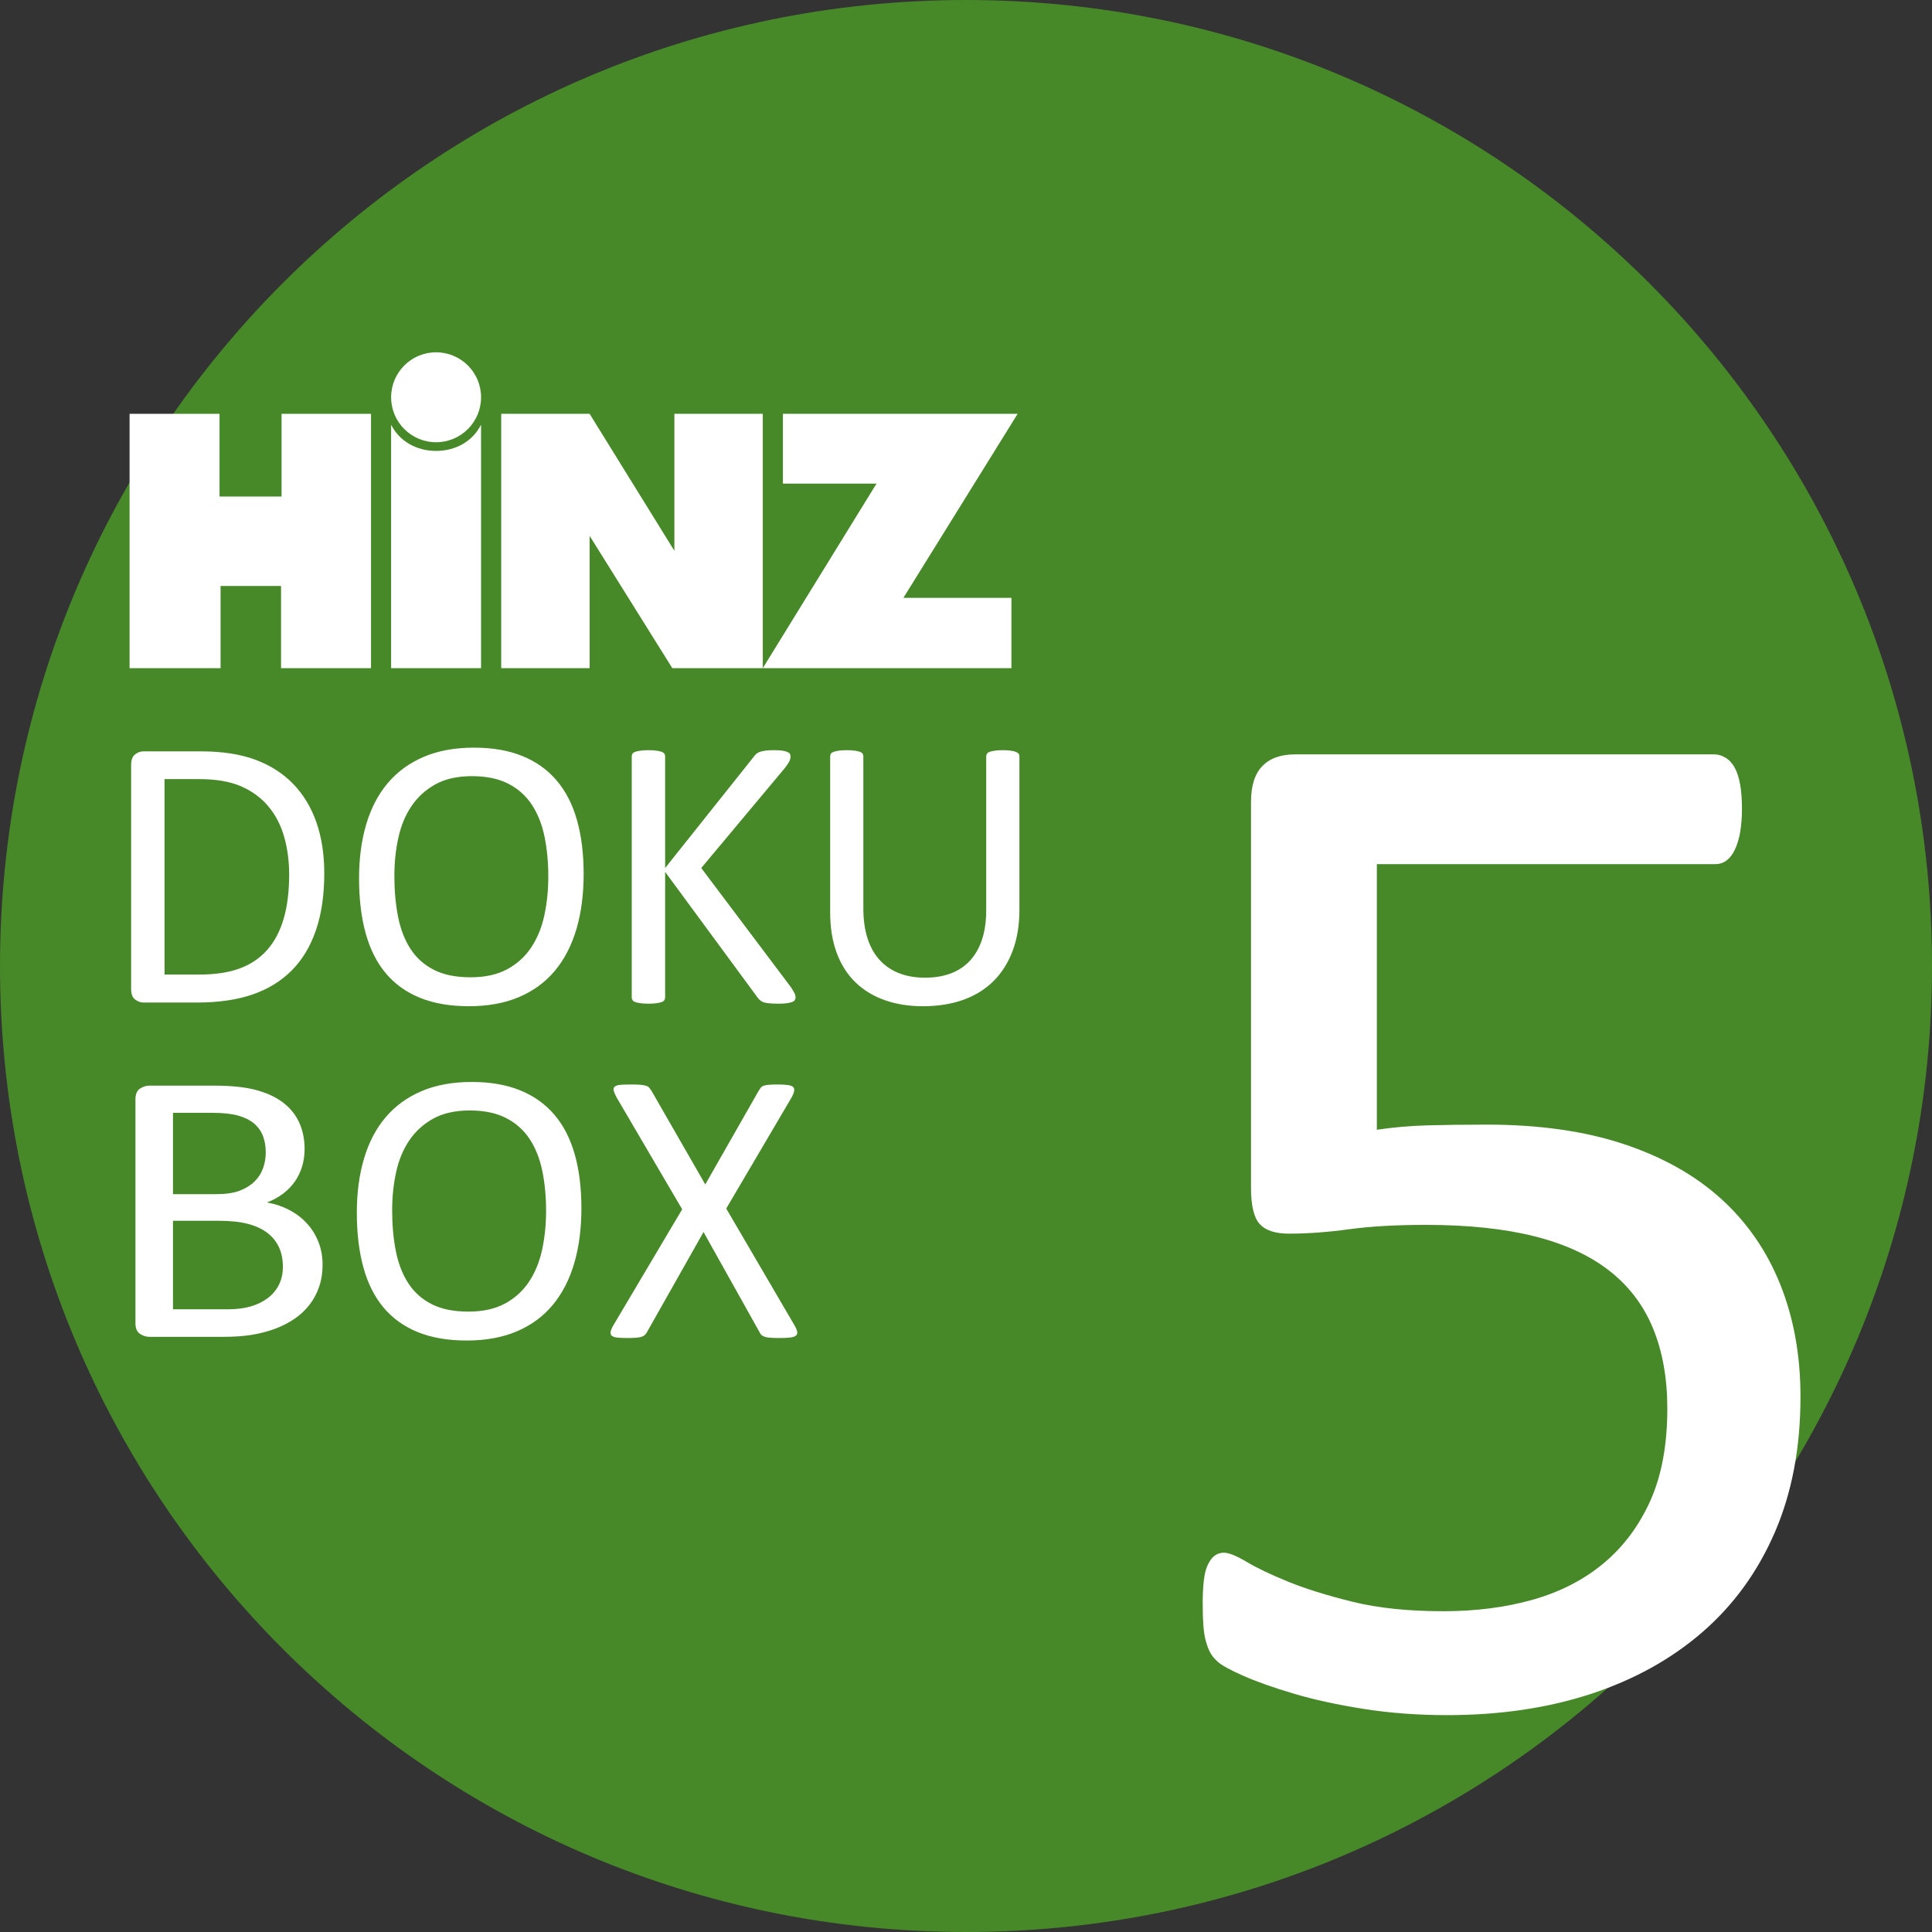
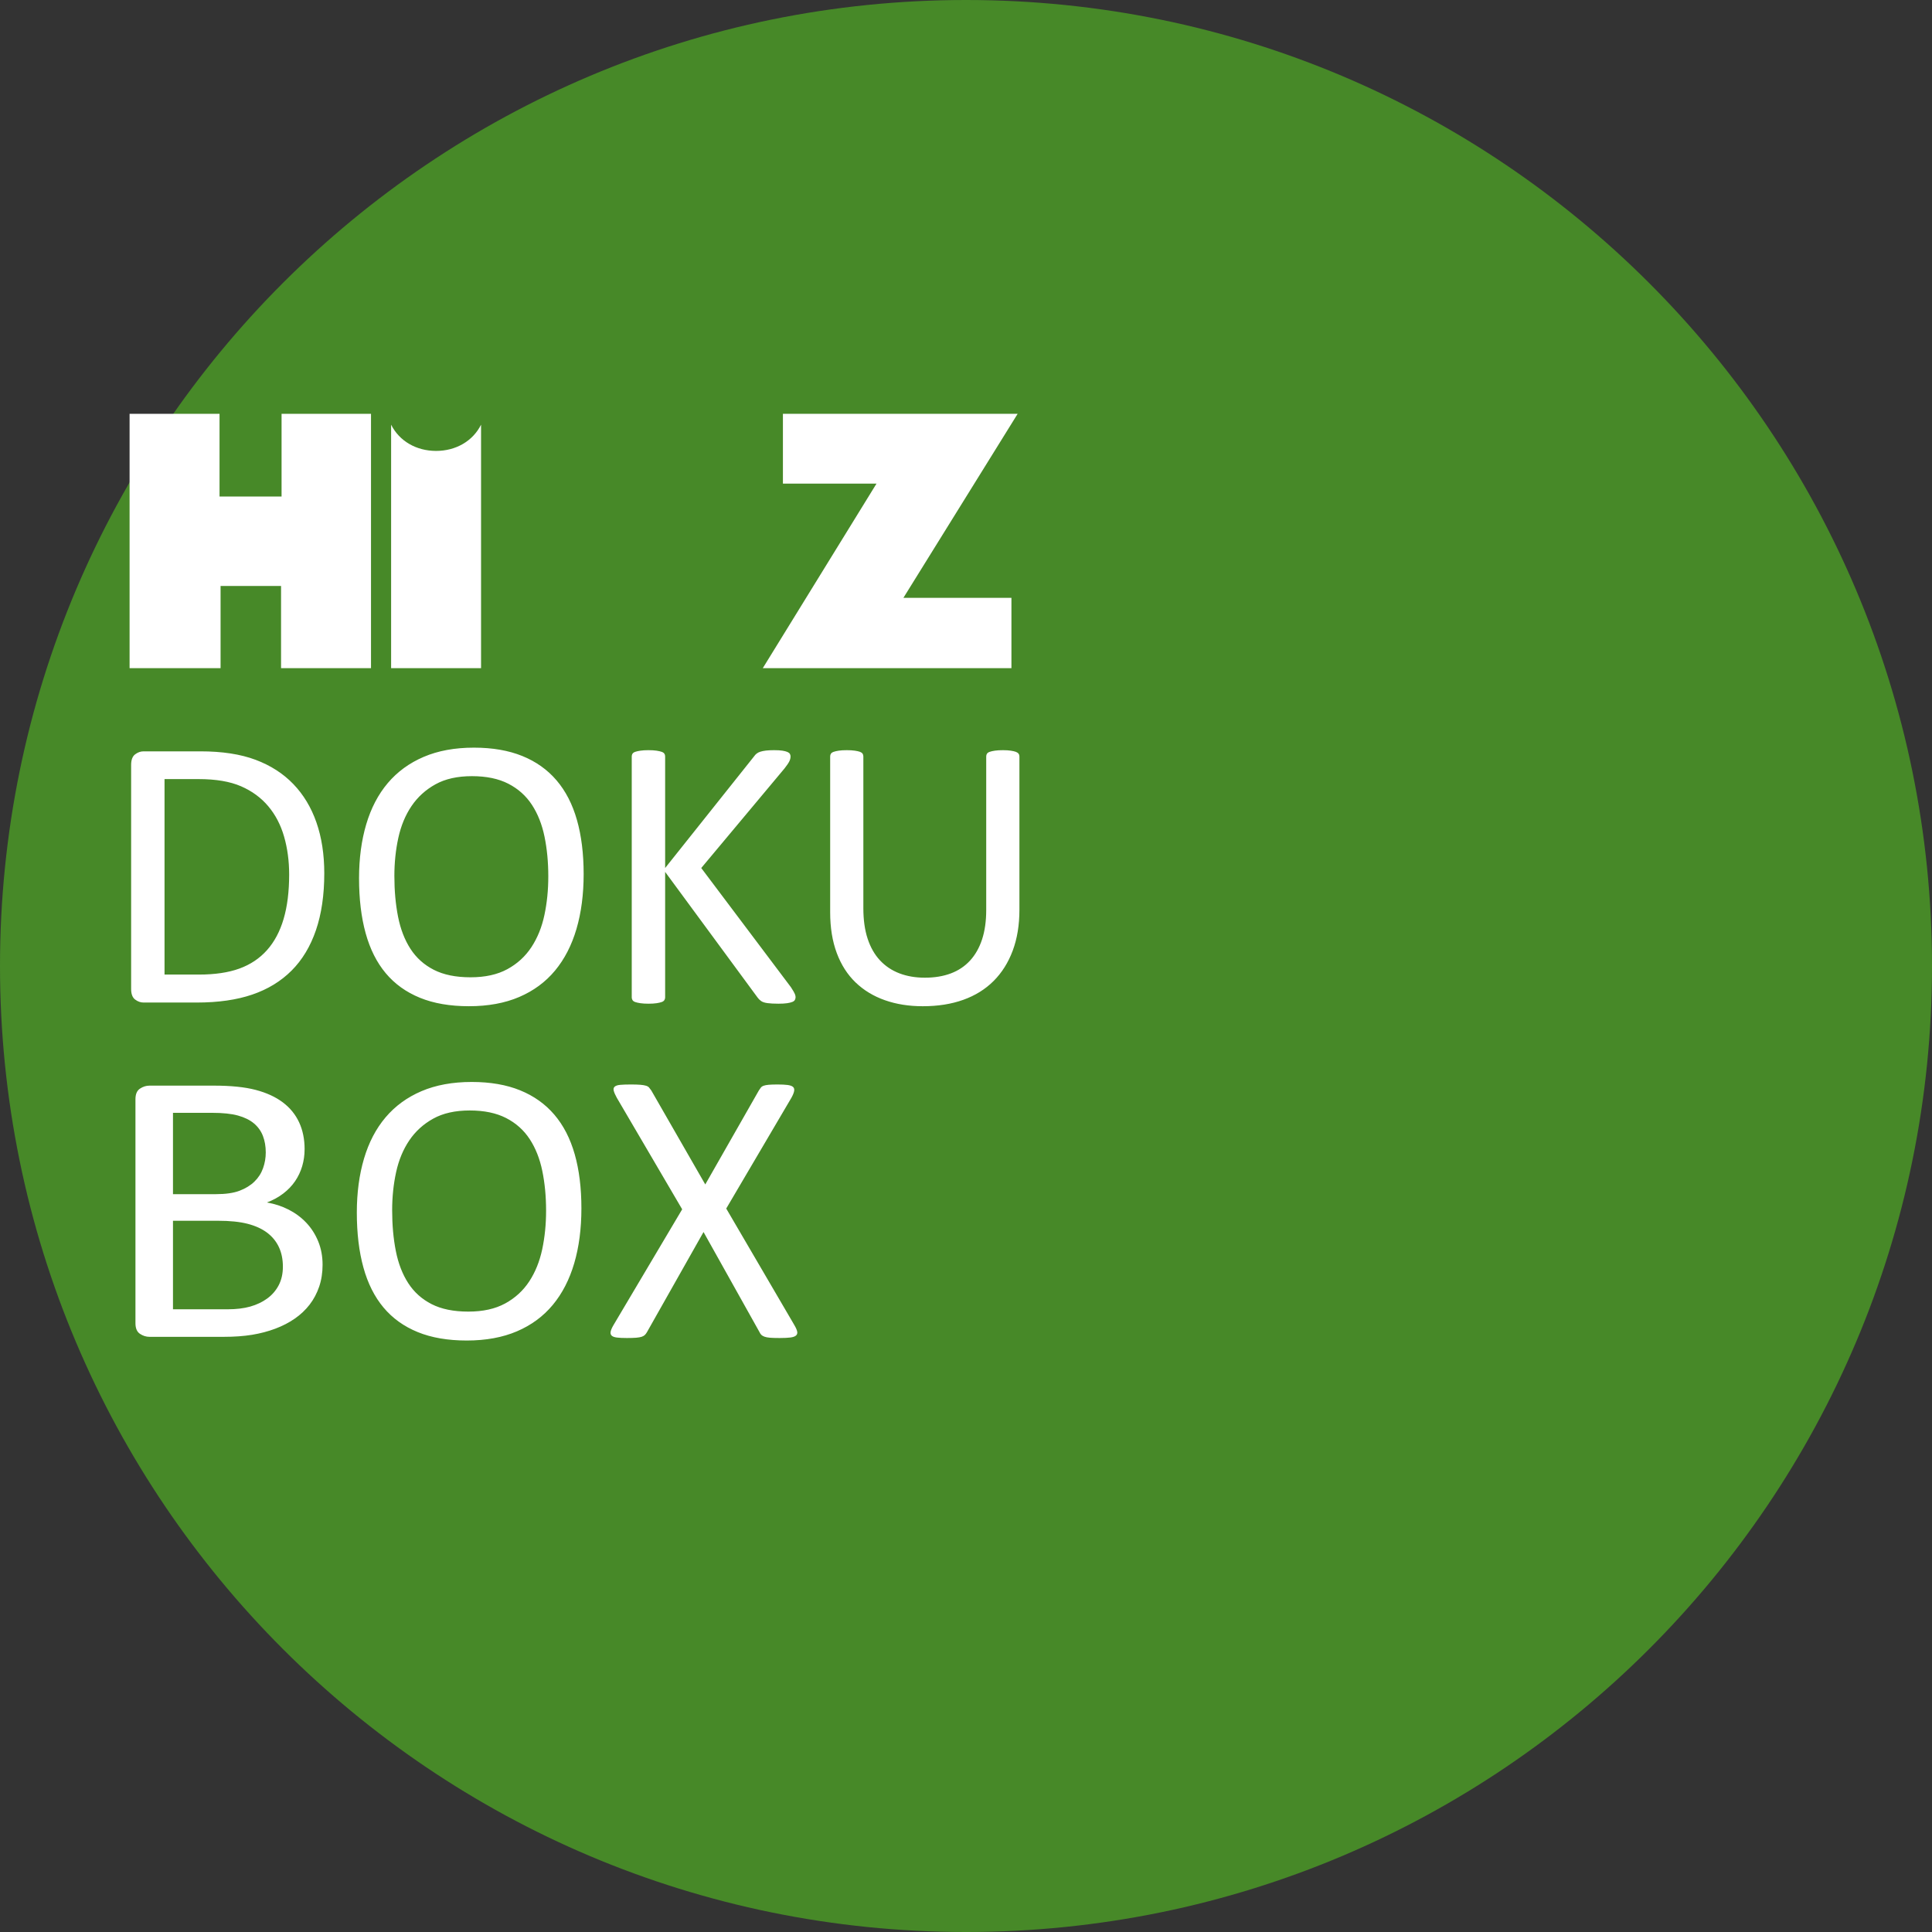
<svg xmlns="http://www.w3.org/2000/svg" xmlns:ns1="http://www.inkscape.org/namespaces/inkscape" xmlns:ns2="http://sodipodi.sourceforge.net/DTD/sodipodi-0.dtd" width="49.299mm" height="49.299mm" viewBox="0 0 174.68 174.68" id="svg8417" version="1.1" ns1:version="0.91 r13725" ns2:docname="hinz-doku-box5.svg">
  <rect x="0" y="0" width="174.68" height="174.68" fill="#333333" stroke="none" />
  <defs id="defs8419" />
  <ns2:namedview id="base" pagecolor="#ffffff" bordercolor="#666666" borderopacity="1.0" ns1:pageopacity="0.0" ns1:pageshadow="2" ns1:zoom="0.35" ns1:cx="-287.66" ns1:cy="-318.37429" ns1:document-units="px" ns1:current-layer="layer1" showgrid="false" fit-margin-top="0" fit-margin-left="0" fit-margin-right="0" fit-margin-bottom="0" ns1:window-width="1920" ns1:window-height="1137" ns1:window-x="-8" ns1:window-y="-8" ns1:window-maximized="1" />
  <g ns1:label="Ebene 1" ns1:groupmode="layer" id="layer1" transform="translate(-38.374,-39.308)">
    <g transform="translate(-13.746,1.601)" id="g4284">
      <path style="clip-rule:evenodd;fill:#478928;fill-rule:evenodd" ns1:connector-curvature="0" d="m 139.46,212.387 c 48.237,0 87.34,-39.104 87.34,-87.34 0,-48.237 -39.104,-87.34 -87.34,-87.34 -48.236,0 -87.34,39.104 -87.34,87.34 0,48.236 39.104,87.34 87.34,87.34 l 0,0 z" id="path4286" />
      <path style="clip-rule:evenodd;fill:#ffffff;fill-rule:evenodd" ns1:connector-curvature="0" d="m 87.482,98.118 0,-22.014 c 0.748,1.495 2.291,2.372 4.066,2.372 1.775,0 3.319,-0.877 4.066,-2.372 l 0,22.014 -8.132,0 0,0 0,0 z" id="path4288" />
      <polygon style="clip-rule:evenodd;fill:#ffffff;fill-rule:evenodd" points="71.969,82.6 71.969,75.122 63.836,75.122 63.836,98.118 63.836,98.118 63.836,98.118 72.063,98.118 72.063,90.687 77.531,90.687 77.531,98.118 85.664,98.118 85.664,75.122 77.578,75.122 77.578,82.6 " id="polygon4290" />
      <polygon style="clip-rule:evenodd;fill:#ffffff;fill-rule:evenodd" points="121.087,98.118 121.087,98.118 143.568,98.118 143.568,91.761 133.8,91.761 144.129,75.122 122.907,75.122 122.907,81.432 131.369,81.432 121.087,98.118 " id="polygon4292" />
-       <polygon style="clip-rule:evenodd;fill:#ffffff;fill-rule:evenodd" points="121.087,98.118 121.087,75.122 121.087,75.122 113.094,75.122 113.094,87.508 105.429,75.122 97.437,75.122 97.437,98.118 105.429,98.118 105.429,86.152 112.907,98.118 " id="polygon4294" />
-       <path style="clip-rule:evenodd;fill:#ffffff;fill-rule:evenodd" ns1:connector-curvature="0" d="m 95.615,73.626 c 0,2.246 -1.821,4.066 -4.066,4.066 -2.246,0 -4.066,-1.821 -4.066,-4.066 0,-2.246 1.82,-4.066 4.066,-4.066 2.245,0 4.066,1.82 4.066,4.066 l 0,0 z" id="path4296" />
-       <path style="fill:#ffffff" ns1:connector-curvature="0" d="m 213.094,153.877 c -1.211,-3.043 -2.996,-5.633 -5.353,-7.773 -2.359,-2.139 -5.301,-3.792 -8.828,-4.962 -3.527,-1.168 -7.648,-1.753 -12.364,-1.753 -2.041,0 -3.836,0.023 -5.387,0.066 -1.55,0.044 -3.07,0.177 -4.556,0.396 l 0,-24.014 30.604,0 c 0.76,0 1.351,-0.44 1.773,-1.323 0.422,-0.881 0.634,-2.117 0.634,-3.705 0,-0.837 -0.056,-1.565 -0.166,-2.183 -0.11,-0.617 -0.276,-1.125 -0.496,-1.521 -0.221,-0.397 -0.496,-0.695 -0.827,-0.893 -0.331,-0.198 -0.673,-0.298 -1.025,-0.298 l -37.907,0 c -1.279,0 -2.26,0.354 -2.944,1.059 -0.684,0.706 -1.025,1.786 -1.025,3.242 l 0,34.864 c 0,1.632 0.265,2.735 0.794,3.308 0.529,0.574 1.411,0.86 2.646,0.86 1.675,0 3.483,-0.132 5.424,-0.397 1.94,-0.265 4.256,-0.396 6.946,-0.396 3.793,0 7.056,0.342 9.791,1.025 2.734,0.684 4.995,1.72 6.781,3.109 1.786,1.39 3.109,3.132 3.969,5.227 0.86,2.095 1.29,4.51 1.29,7.244 0,3.265 -0.508,6.032 -1.522,8.303 -1.015,2.272 -2.415,4.157 -4.201,5.656 -1.786,1.5 -3.915,2.603 -6.384,3.308 -2.471,0.706 -5.183,1.059 -8.137,1.059 -3.175,0 -5.921,-0.286 -8.236,-0.86 -2.315,-0.573 -4.257,-1.18 -5.822,-1.819 -1.566,-0.639 -2.812,-1.234 -3.738,-1.786 -0.926,-0.551 -1.61,-0.827 -2.051,-0.827 -0.309,0 -0.585,0.089 -0.827,0.265 -0.243,0.177 -0.453,0.453 -0.628,0.827 -0.177,0.375 -0.298,0.86 -0.364,1.455 -0.066,0.596 -0.099,1.269 -0.099,2.018 0,0.793 0.022,1.478 0.066,2.051 0.043,0.573 0.121,1.048 0.231,1.422 0.109,0.375 0.231,0.694 0.364,0.959 0.133,0.265 0.364,0.552 0.695,0.86 0.331,0.309 1.091,0.728 2.282,1.257 1.191,0.529 2.712,1.07 4.564,1.621 1.853,0.552 3.97,1.014 6.351,1.389 2.382,0.375 4.896,0.563 7.542,0.563 4.763,0 9.097,-0.64 13,-1.918 3.903,-1.279 7.266,-3.143 10.089,-5.59 2.822,-2.448 5.005,-5.458 6.549,-9.03 1.543,-3.572 2.315,-7.651 2.315,-12.238 0.004,-3.71 -0.602,-7.084 -1.813,-10.127 l 0,0 z" id="path4298" />
      <path style="fill:#ffffff" ns1:connector-curvature="0" d="m 80.889,149.941 c -0.265,-0.643 -0.625,-1.205 -1.081,-1.685 -0.456,-0.48 -0.988,-0.875 -1.597,-1.185 -0.608,-0.31 -1.263,-0.523 -1.963,-0.641 0.556,-0.21 1.048,-0.479 1.478,-0.807 0.43,-0.328 0.787,-0.699 1.071,-1.115 0.284,-0.415 0.499,-0.869 0.645,-1.36 0.145,-0.492 0.218,-1.006 0.218,-1.544 0,-0.901 -0.165,-1.708 -0.496,-2.422 -0.331,-0.713 -0.823,-1.316 -1.478,-1.808 -0.654,-0.492 -1.471,-0.866 -2.449,-1.124 -0.979,-0.257 -2.235,-0.386 -3.769,-0.386 l -5.831,0 c -0.304,0 -0.592,0.09 -0.863,0.272 -0.271,0.181 -0.407,0.5 -0.407,0.957 l 0,20.254 c 0,0.456 0.136,0.775 0.407,0.957 0.271,0.182 0.559,0.272 0.863,0.272 l 6.704,0 c 0.965,0 1.821,-0.062 2.568,-0.184 0.747,-0.123 1.448,-0.307 2.102,-0.553 0.654,-0.246 1.243,-0.55 1.765,-0.913 0.522,-0.362 0.968,-0.784 1.339,-1.264 0.37,-0.479 0.657,-1.021 0.863,-1.624 0.205,-0.603 0.307,-1.261 0.307,-1.974 0.001,-0.771 -0.132,-1.479 -0.396,-2.123 l 0,0 z m -4.987,-6.608 c -0.165,0.462 -0.426,0.866 -0.782,1.211 -0.356,0.345 -0.805,0.621 -1.345,0.825 -0.542,0.205 -1.253,0.307 -2.137,0.307 l -3.878,0 0,-7.354 3.522,0 c 0.976,0 1.761,0.082 2.354,0.246 0.593,0.164 1.075,0.401 1.444,0.711 0.369,0.31 0.64,0.688 0.811,1.132 0.171,0.445 0.257,0.942 0.257,1.492 0.001,0.492 -0.082,0.969 -0.246,1.43 l 0,0 z m 1.418,10.575 c -0.251,0.48 -0.597,0.88 -1.039,1.202 -0.442,0.322 -0.954,0.564 -1.534,0.729 -0.581,0.164 -1.26,0.246 -2.039,0.246 l -4.948,0 0,-8.003 4.078,0 c 1.068,0 1.956,0.091 2.662,0.272 0.706,0.182 1.293,0.448 1.762,0.799 0.469,0.351 0.825,0.784 1.069,1.299 0.244,0.515 0.366,1.111 0.366,1.79 -0.001,0.631 -0.127,1.186 -0.377,1.666 l 0,0 z m 26.763,-11.838 c -0.404,-1.422 -1.018,-2.615 -1.843,-3.581 -0.825,-0.965 -1.858,-1.699 -3.098,-2.203 -1.24,-0.503 -2.697,-0.754 -4.37,-0.754 -1.732,0 -3.247,0.278 -4.546,0.833 -1.299,0.555 -2.381,1.346 -3.247,2.369 -0.866,1.024 -1.516,2.268 -1.948,3.73 -0.433,1.463 -0.649,3.089 -0.649,4.879 0,1.873 0.199,3.528 0.597,4.967 0.397,1.439 1.003,2.645 1.816,3.615 0.813,0.972 1.843,1.711 3.089,2.22 1.247,0.509 2.723,0.764 4.432,0.764 1.731,0 3.247,-0.278 4.545,-0.833 1.298,-0.555 2.378,-1.352 3.238,-2.387 0.86,-1.035 1.506,-2.291 1.939,-3.765 0.433,-1.474 0.649,-3.13 0.649,-4.967 0,-1.837 -0.2,-3.465 -0.604,-4.887 l 0,0 z m -2.939,8.591 c -0.234,1.1 -0.625,2.068 -1.174,2.905 -0.549,0.836 -1.274,1.5 -2.174,1.992 -0.9,0.491 -2.01,0.737 -3.331,0.737 -1.332,0 -2.439,-0.225 -3.322,-0.676 -0.882,-0.45 -1.586,-1.082 -2.112,-1.896 -0.526,-0.813 -0.899,-1.781 -1.122,-2.905 -0.222,-1.123 -0.333,-2.352 -0.333,-3.686 0,-1.205 0.12,-2.354 0.359,-3.449 0.24,-1.094 0.637,-2.05 1.192,-2.87 0.555,-0.819 1.276,-1.474 2.165,-1.966 0.888,-0.491 1.986,-0.737 3.295,-0.737 1.309,0 2.407,0.229 3.295,0.685 0.888,0.457 1.598,1.091 2.13,1.904 0.532,0.813 0.912,1.773 1.14,2.878 0.228,1.106 0.342,2.302 0.342,3.589 0.001,1.231 -0.117,2.396 -0.35,3.495 l 0,0 z m 16.638,-3.685 5.897,-10.022 c 0.141,-0.257 0.222,-0.465 0.246,-0.623 0.023,-0.158 -0.015,-0.278 -0.114,-0.36 -0.1,-0.082 -0.263,-0.137 -0.492,-0.167 -0.228,-0.029 -0.523,-0.044 -0.886,-0.044 -0.339,0 -0.608,0.009 -0.807,0.026 -0.199,0.018 -0.354,0.047 -0.465,0.088 -0.111,0.041 -0.196,0.099 -0.254,0.175 -0.059,0.076 -0.117,0.161 -0.176,0.254 l -4.844,8.495 -4.879,-8.495 c -0.07,-0.093 -0.135,-0.178 -0.193,-0.254 -0.059,-0.076 -0.152,-0.134 -0.281,-0.175 -0.129,-0.041 -0.304,-0.07 -0.526,-0.088 -0.222,-0.018 -0.509,-0.026 -0.86,-0.026 -0.41,0 -0.731,0.012 -0.965,0.035 -0.234,0.023 -0.398,0.079 -0.492,0.167 -0.094,0.088 -0.12,0.211 -0.079,0.369 0.041,0.158 0.131,0.366 0.272,0.623 l 5.915,10.092 -6.195,10.443 c -0.152,0.258 -0.243,0.462 -0.272,0.615 -0.029,0.152 0,0.272 0.088,0.359 0.088,0.088 0.243,0.146 0.465,0.176 0.222,0.029 0.526,0.044 0.913,0.044 0.351,0 0.632,-0.009 0.842,-0.026 0.211,-0.018 0.377,-0.047 0.5,-0.088 0.123,-0.041 0.219,-0.097 0.29,-0.167 0.07,-0.07 0.134,-0.158 0.193,-0.264 l 5.107,-9.039 5.055,9.039 c 0.047,0.105 0.103,0.19 0.167,0.255 0.064,0.064 0.158,0.12 0.281,0.167 0.123,0.047 0.29,0.079 0.5,0.097 0.211,0.018 0.503,0.026 0.877,0.026 0.398,0 0.717,-0.015 0.957,-0.044 0.24,-0.029 0.413,-0.088 0.518,-0.176 0.105,-0.087 0.143,-0.208 0.114,-0.359 -0.029,-0.152 -0.12,-0.357 -0.272,-0.615 l -6.145,-10.513 0,0 z" id="path4300" />
      <path style="fill:#ffffff" ns1:connector-curvature="0" d="m 80.729,112.063 c -0.474,-1.357 -1.17,-2.513 -2.089,-3.466 -0.919,-0.953 -2.056,-1.685 -3.414,-2.194 -1.357,-0.509 -3.019,-0.764 -4.984,-0.764 l -5.143,0 c -0.269,0 -0.524,0.091 -0.763,0.272 -0.24,0.182 -0.36,0.5 -0.36,0.957 l 0,20.254 c 0,0.456 0.12,0.775 0.36,0.957 0.239,0.181 0.494,0.272 0.763,0.272 l 4.809,0 c 1.942,0 3.616,-0.24 5.02,-0.72 1.404,-0.479 2.589,-1.202 3.554,-2.167 0.965,-0.965 1.699,-2.182 2.203,-3.651 0.503,-1.468 0.755,-3.186 0.755,-5.151 -0.001,-1.709 -0.238,-3.242 -0.711,-4.599 l 0,0 z m -2.967,8.731 c -0.333,1.129 -0.833,2.068 -1.5,2.817 -0.667,0.749 -1.498,1.305 -2.492,1.667 -0.995,0.363 -2.218,0.544 -3.668,0.544 l -3.106,0 0,-17.674 3.071,0 c 1.568,0 2.849,0.217 3.844,0.649 0.995,0.433 1.817,1.036 2.466,1.808 0.649,0.772 1.126,1.688 1.43,2.747 0.304,1.059 0.457,2.203 0.457,3.431 -10e-4,1.546 -0.168,2.883 -0.502,4.011 l 0,0 z m 26.522,-8.95 c -0.403,-1.422 -1.018,-2.615 -1.843,-3.581 -0.825,-0.966 -1.858,-1.7 -3.098,-2.203 -1.24,-0.503 -2.697,-0.755 -4.37,-0.755 -1.732,0 -3.247,0.278 -4.546,0.834 -1.299,0.556 -2.381,1.346 -3.247,2.369 -0.866,1.024 -1.515,2.267 -1.948,3.729 -0.433,1.463 -0.649,3.089 -0.649,4.879 0,1.872 0.199,3.528 0.597,4.967 0.398,1.439 1.003,2.645 1.817,3.616 0.813,0.971 1.843,1.711 3.089,2.22 1.246,0.509 2.723,0.764 4.432,0.764 1.731,0 3.247,-0.278 4.546,-0.834 1.299,-0.556 2.378,-1.352 3.238,-2.387 0.86,-1.036 1.507,-2.291 1.939,-3.765 0.433,-1.475 0.649,-3.13 0.649,-4.967 -0.001,-1.835 -0.202,-3.465 -0.606,-4.886 l 0,0 z m -2.94,8.591 c -0.233,1.1 -0.625,2.068 -1.174,2.904 -0.549,0.837 -1.274,1.501 -2.173,1.992 -0.9,0.492 -2.01,0.737 -3.331,0.737 -1.333,0 -2.439,-0.225 -3.322,-0.676 -0.882,-0.45 -1.586,-1.082 -2.112,-1.896 -0.526,-0.813 -0.9,-1.781 -1.122,-2.905 -0.222,-1.123 -0.333,-2.352 -0.333,-3.686 0,-1.205 0.12,-2.355 0.359,-3.449 0.24,-1.094 0.637,-2.051 1.192,-2.87 0.555,-0.819 1.277,-1.475 2.165,-1.966 0.888,-0.492 1.986,-0.737 3.295,-0.737 1.309,0 2.407,0.228 3.295,0.685 0.888,0.457 1.598,1.091 2.129,1.904 0.532,0.813 0.912,1.772 1.14,2.878 0.228,1.105 0.342,2.302 0.342,3.589 10e-4,1.232 -0.116,2.396 -0.35,3.496 l 0,0 z m 22.647,7.152 c -0.041,-0.111 -0.161,-0.319 -0.36,-0.623 l -8.108,-10.776 7.529,-9.004 c 0.211,-0.269 0.354,-0.479 0.43,-0.632 0.076,-0.152 0.114,-0.304 0.114,-0.456 0,-0.082 -0.021,-0.158 -0.061,-0.229 -0.042,-0.07 -0.117,-0.128 -0.229,-0.175 -0.112,-0.047 -0.26,-0.085 -0.447,-0.114 -0.188,-0.029 -0.433,-0.044 -0.737,-0.044 -0.304,0 -0.553,0.012 -0.746,0.035 -0.193,0.024 -0.357,0.056 -0.491,0.097 -0.135,0.041 -0.249,0.097 -0.342,0.167 -0.094,0.07 -0.175,0.158 -0.246,0.263 l -8.039,10.092 0,-10.092 c 0,-0.094 -0.023,-0.176 -0.07,-0.246 -0.047,-0.07 -0.129,-0.126 -0.246,-0.167 -0.117,-0.041 -0.272,-0.076 -0.465,-0.105 -0.193,-0.029 -0.436,-0.044 -0.729,-0.044 -0.281,0 -0.521,0.015 -0.72,0.044 -0.199,0.029 -0.357,0.064 -0.474,0.105 -0.117,0.041 -0.199,0.097 -0.246,0.167 -0.047,0.07 -0.07,0.152 -0.07,0.246 l 0,21.798 c 0,0.082 0.023,0.161 0.07,0.237 0.047,0.077 0.129,0.135 0.246,0.176 0.117,0.041 0.274,0.076 0.474,0.105 0.199,0.029 0.439,0.044 0.72,0.044 0.292,0 0.535,-0.015 0.729,-0.044 0.193,-0.029 0.348,-0.064 0.465,-0.105 0.117,-0.041 0.199,-0.099 0.246,-0.176 0.047,-0.076 0.07,-0.155 0.07,-0.237 l 0,-11.355 8.354,11.355 c 0.082,0.117 0.187,0.223 0.316,0.316 0.128,0.094 0.322,0.158 0.579,0.193 0.257,0.035 0.591,0.053 1,0.053 0.316,0 0.573,-0.015 0.772,-0.044 0.199,-0.029 0.357,-0.067 0.474,-0.114 0.117,-0.047 0.196,-0.108 0.237,-0.185 0.041,-0.076 0.062,-0.161 0.062,-0.254 0,-0.07 -0.02,-0.161 -0.061,-0.272 l 0,0 z m 20.299,-21.491 c 0,-0.094 -0.026,-0.176 -0.079,-0.246 -0.053,-0.07 -0.135,-0.126 -0.246,-0.167 -0.111,-0.041 -0.264,-0.076 -0.457,-0.105 -0.193,-0.029 -0.43,-0.044 -0.711,-0.044 -0.292,0 -0.535,0.015 -0.728,0.044 -0.193,0.029 -0.349,0.064 -0.465,0.105 -0.117,0.041 -0.199,0.097 -0.246,0.167 -0.047,0.07 -0.07,0.152 -0.07,0.246 l 0,13.883 c 0,1.018 -0.126,1.907 -0.377,2.668 -0.251,0.761 -0.614,1.398 -1.088,1.913 -0.474,0.515 -1.053,0.901 -1.738,1.158 -0.685,0.257 -1.465,0.386 -2.343,0.386 -0.854,0 -1.623,-0.132 -2.308,-0.395 -0.685,-0.263 -1.27,-0.655 -1.755,-1.176 -0.485,-0.521 -0.857,-1.173 -1.114,-1.957 -0.258,-0.784 -0.386,-1.703 -0.386,-2.755 l 0,-13.725 c 0,-0.094 -0.023,-0.176 -0.07,-0.246 -0.047,-0.07 -0.126,-0.126 -0.237,-0.167 -0.111,-0.041 -0.266,-0.076 -0.465,-0.105 -0.199,-0.029 -0.438,-0.044 -0.719,-0.044 -0.305,0 -0.55,0.015 -0.737,0.044 -0.188,0.029 -0.339,0.064 -0.457,0.105 -0.117,0.041 -0.199,0.097 -0.246,0.167 -0.047,0.07 -0.07,0.152 -0.07,0.246 l 0,14.093 c 0,1.393 0.199,2.621 0.597,3.686 0.397,1.065 0.965,1.951 1.702,2.659 0.737,0.708 1.621,1.244 2.65,1.606 1.029,0.363 2.17,0.544 3.422,0.544 1.369,0 2.592,-0.193 3.668,-0.58 1.076,-0.386 1.989,-0.953 2.738,-1.702 0.749,-0.749 1.325,-1.665 1.729,-2.747 0.403,-1.082 0.605,-2.313 0.605,-3.694 l 0,-13.865 0.001,0 z" id="path4302" />
    </g>
  </g>
</svg>